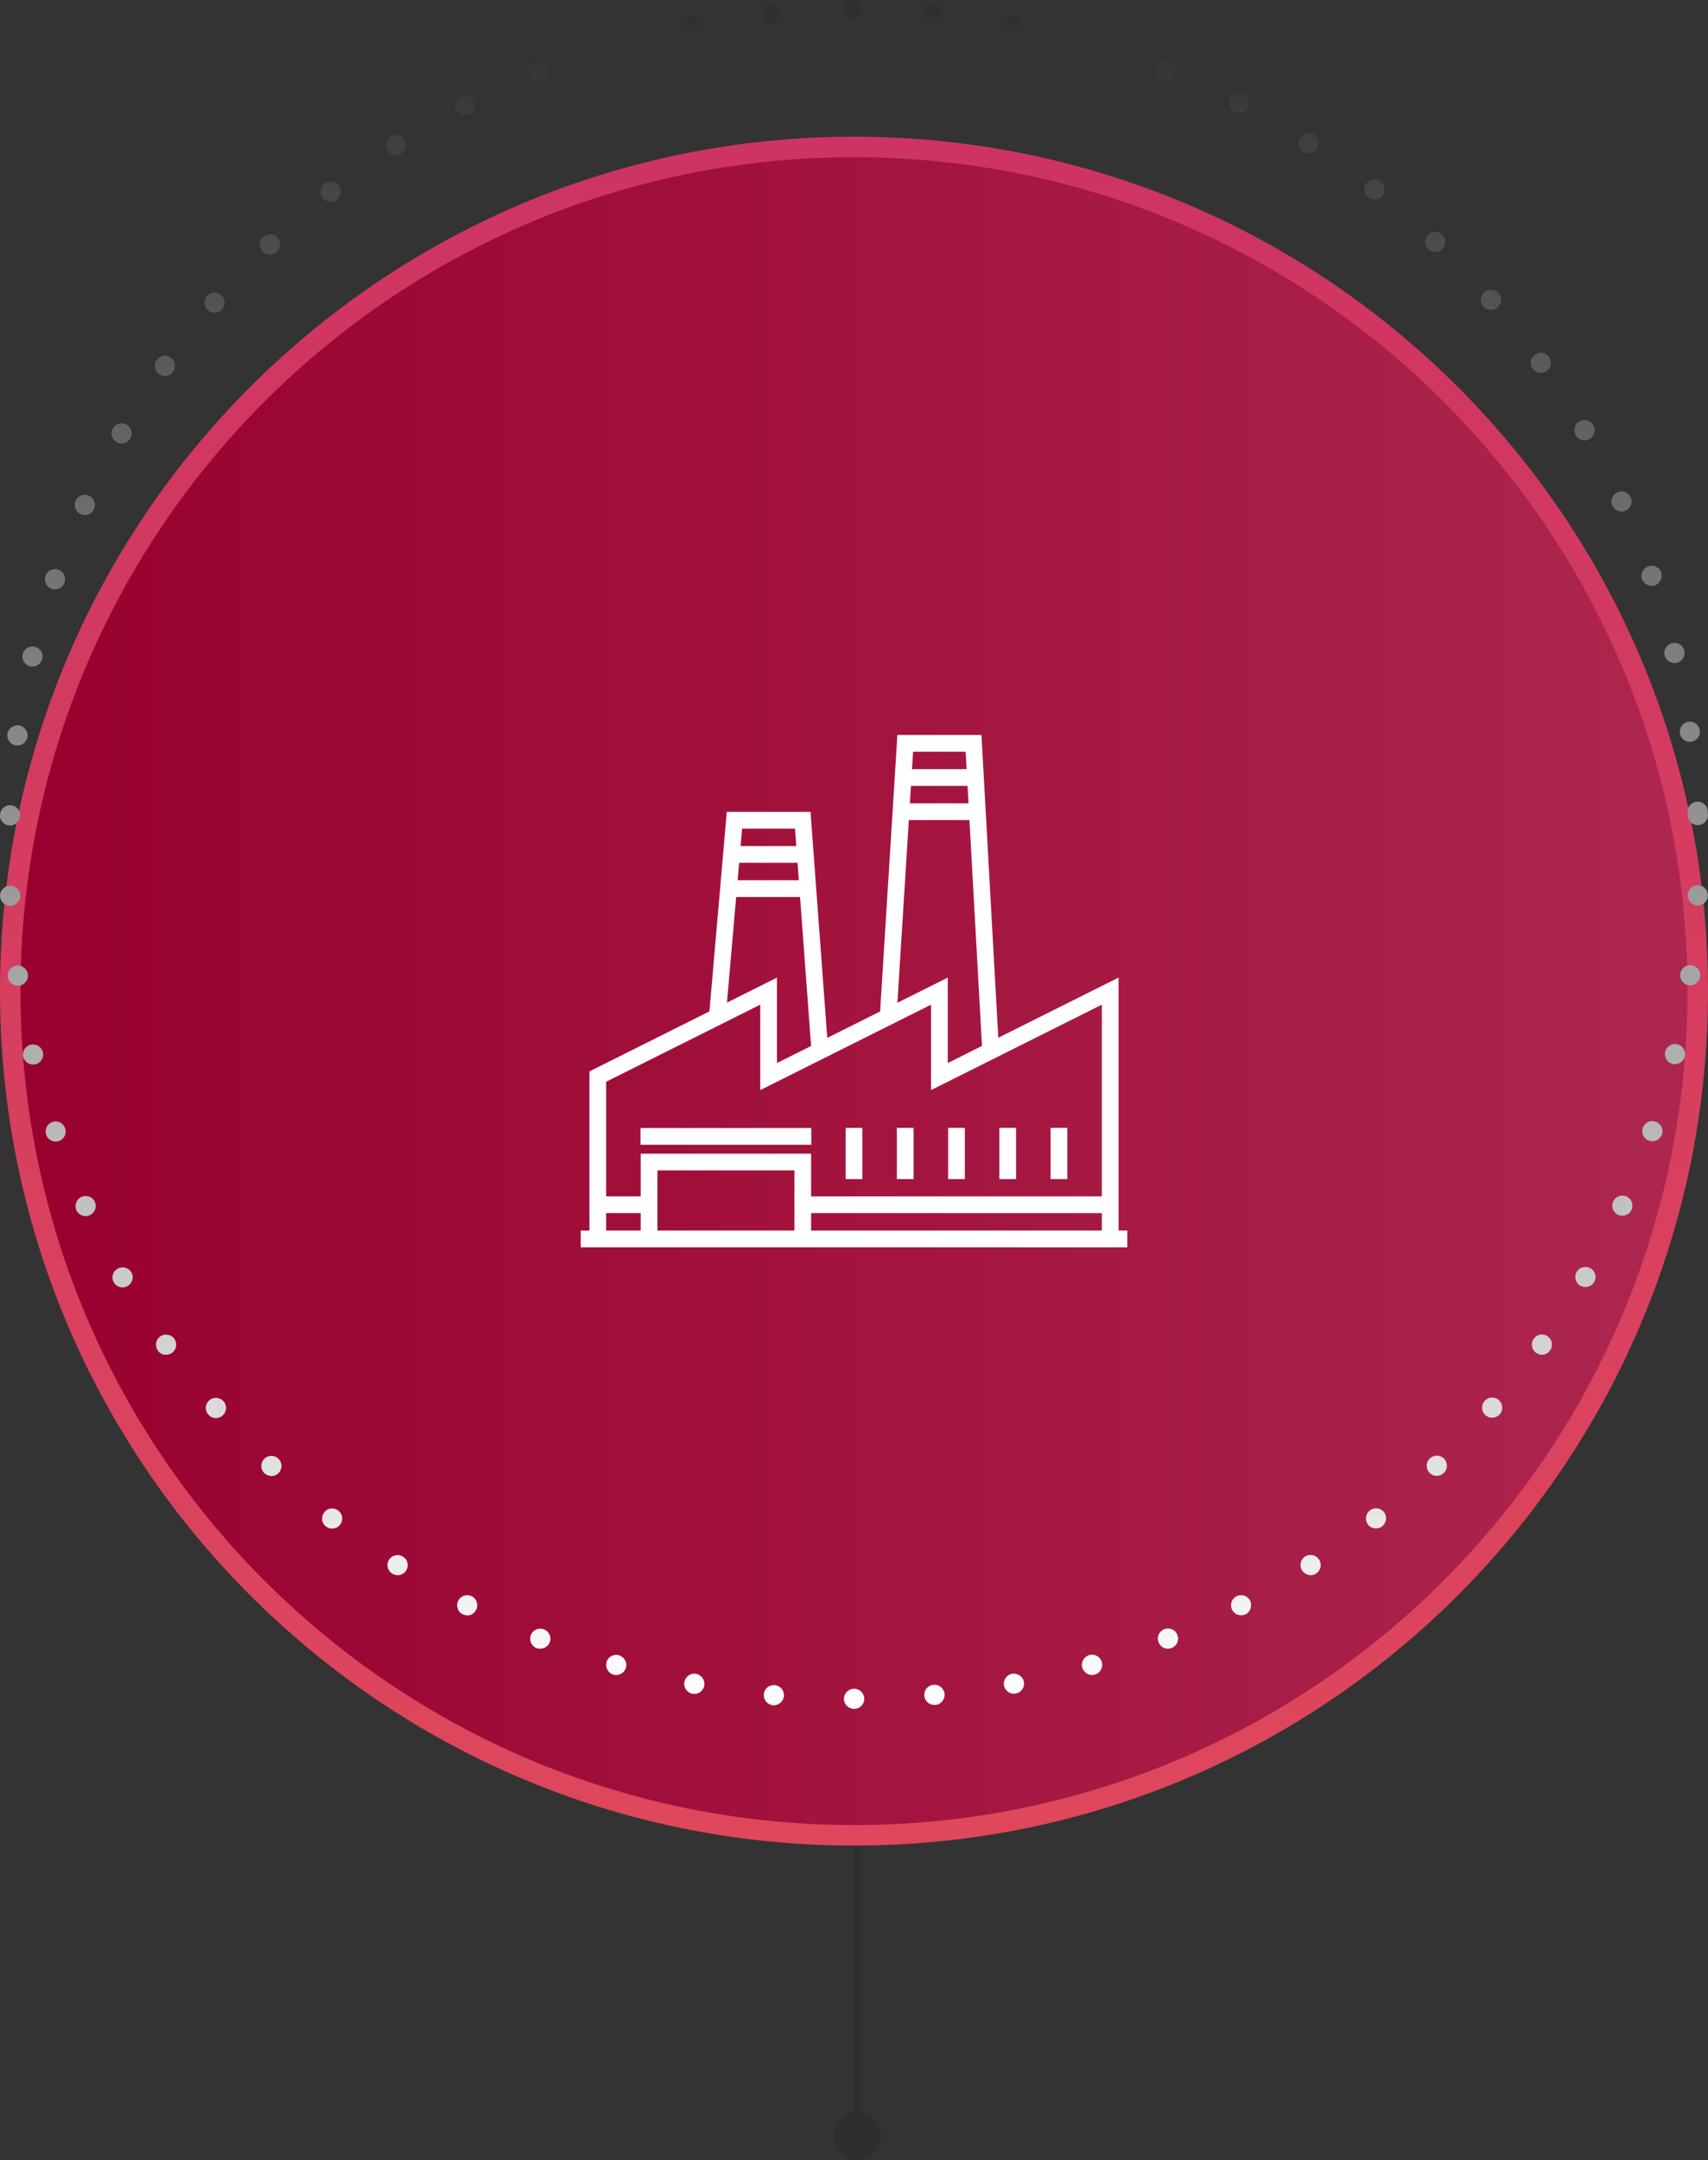
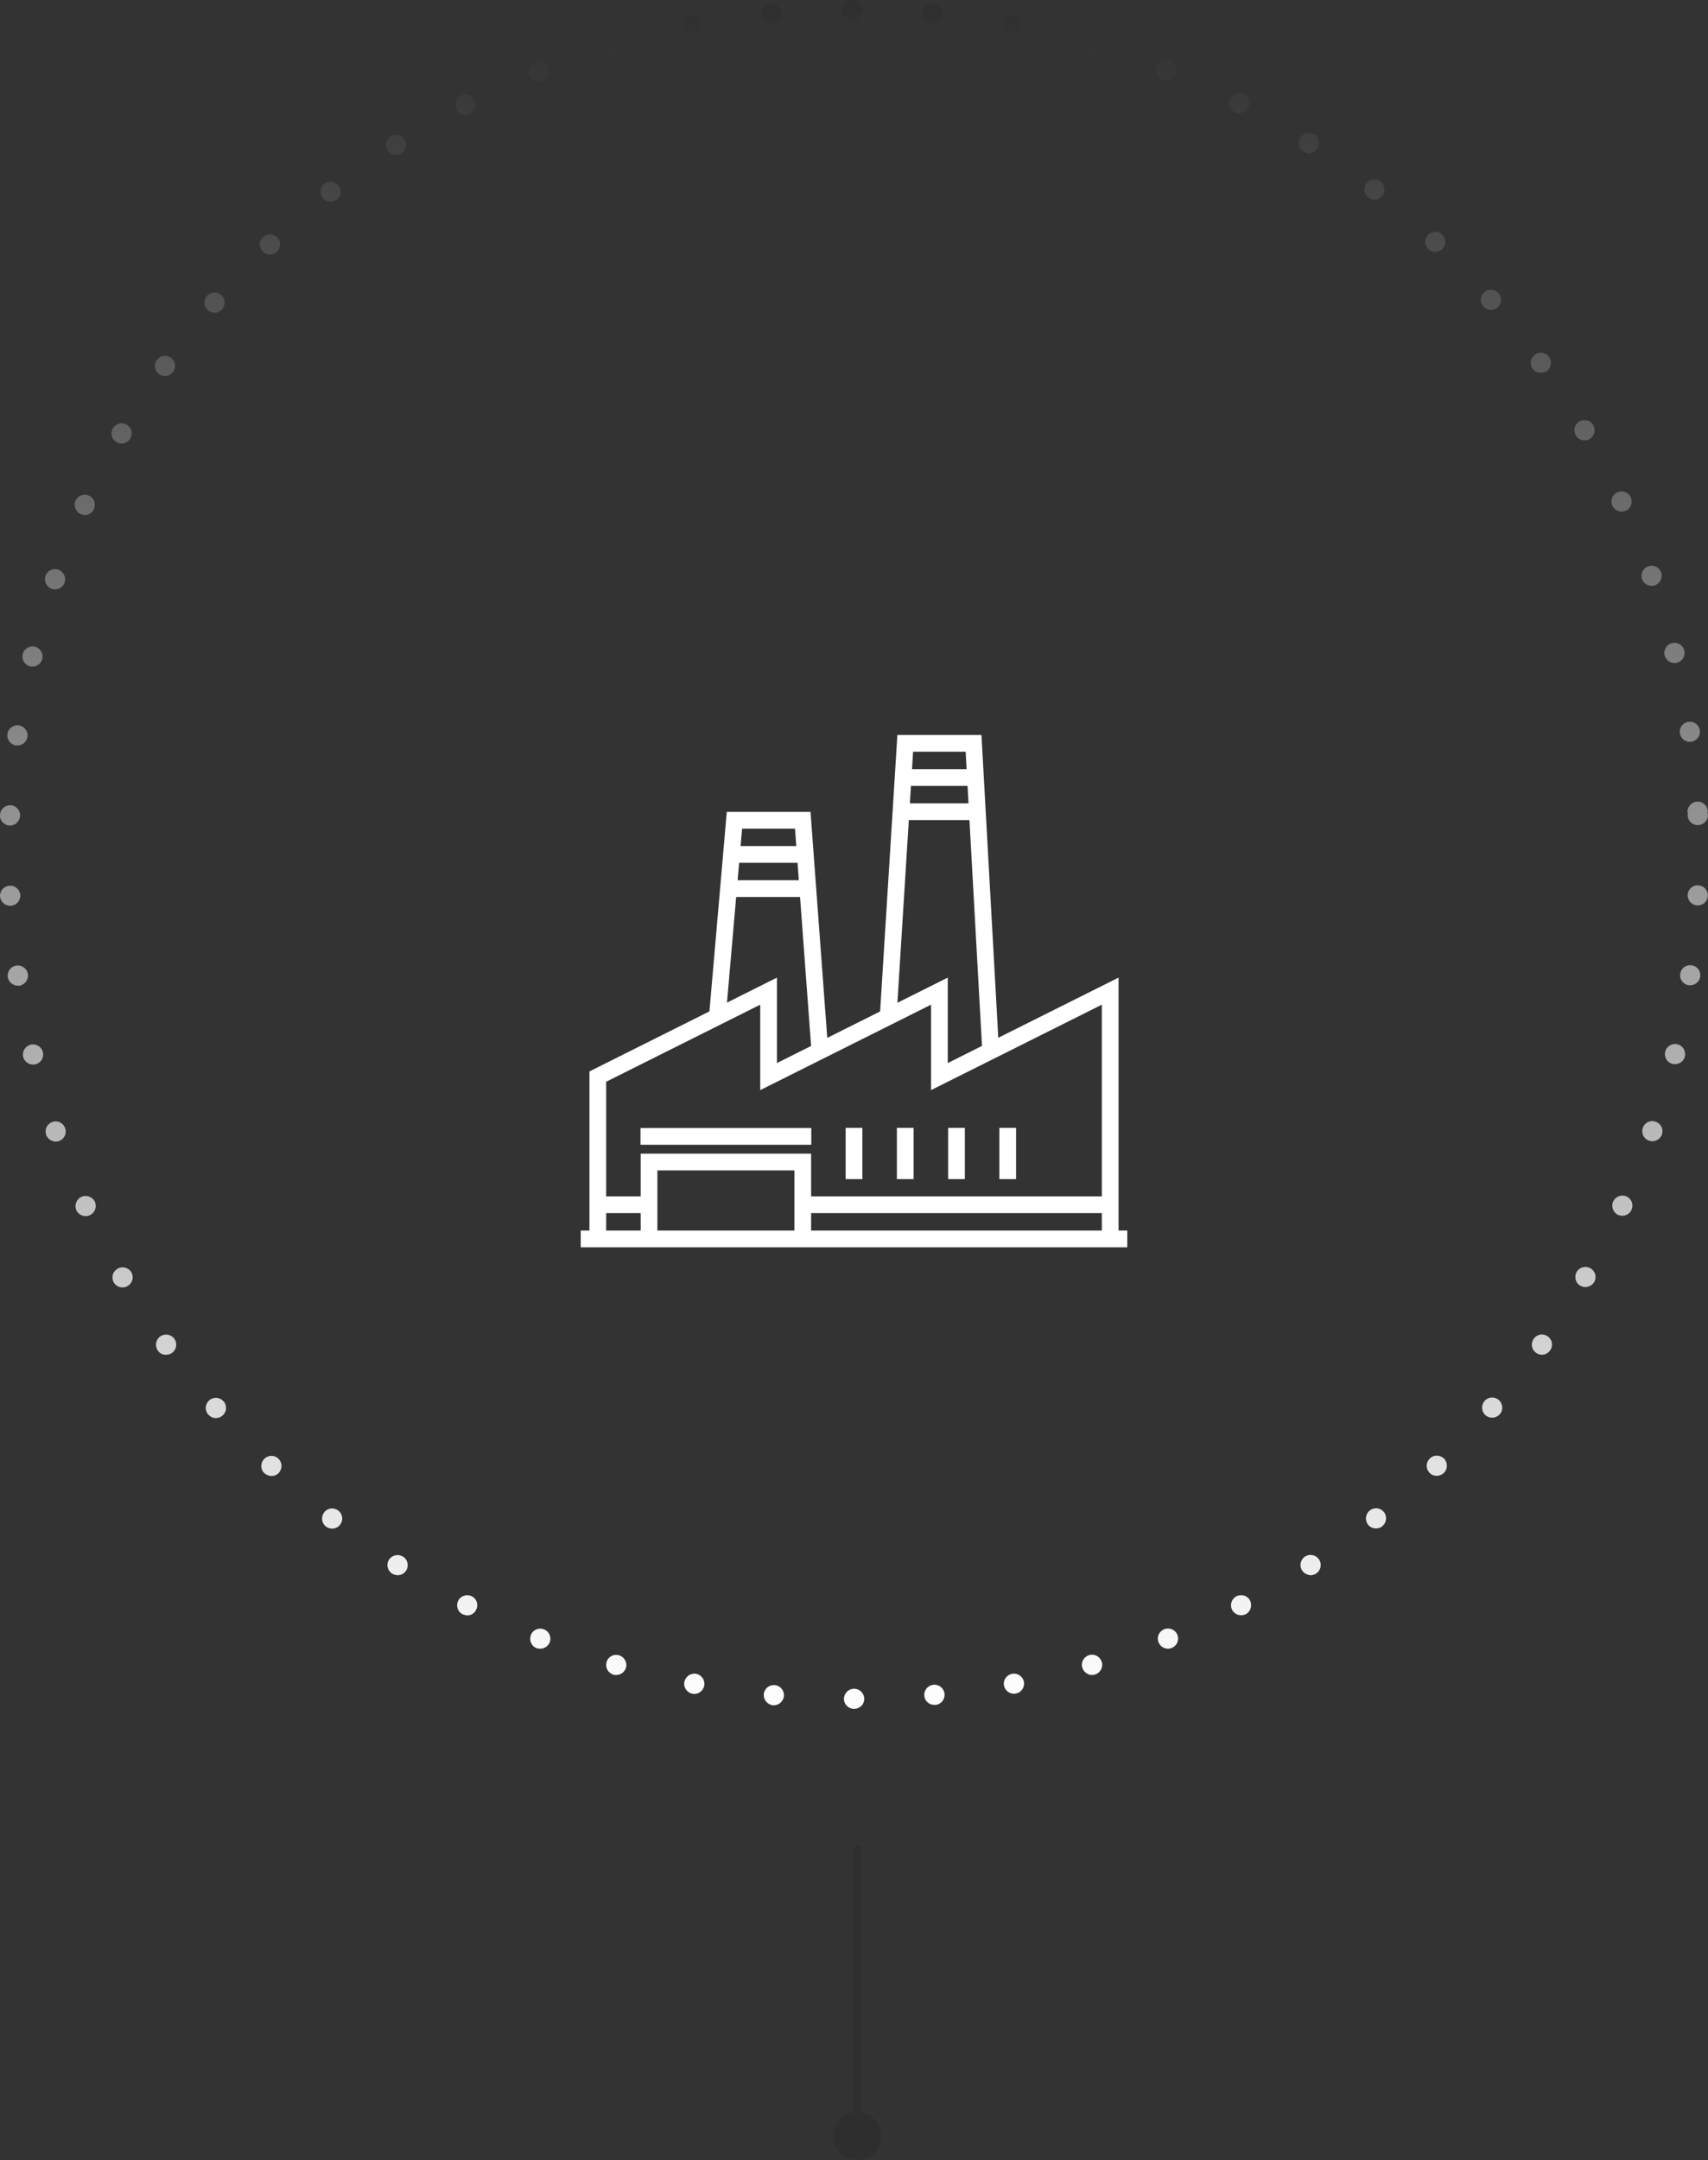
<svg xmlns="http://www.w3.org/2000/svg" width="250" height="316" viewBox="0 0 250 316" fill="none">
  <rect x="0" y="0" width="250" height="316" fill="#333333" stroke="none" />
-   <path d="M125 21.5C193.207 21.5 248.5 76.793 248.5 145C248.5 213.207 193.207 268.5 125 268.5C56.793 268.5 1.5 213.207 1.5 145C1.5 76.793 56.793 21.5 125 21.5Z" fill="url(#paint0_linear_11759_366)" stroke="url(#paint1_linear_11759_366)" stroke-width="3" />
  <path d="M123.528 248.543C123.528 247.727 124.199 247.057 125.016 247.057C125.833 247.057 126.503 247.727 126.503 248.543C126.503 249.359 125.833 250 125.016 250C124.199 250 123.528 249.359 123.528 248.543ZM113.145 249.476C112.328 249.388 111.716 248.66 111.803 247.844C111.861 247.057 112.591 246.445 113.407 246.533C114.224 246.591 114.807 247.319 114.749 248.135C114.661 248.893 114.02 249.476 113.261 249.476C113.232 249.476 113.174 249.476 113.145 249.476ZM135.283 248.077C135.225 247.261 135.808 246.562 136.625 246.474C137.441 246.387 138.171 246.999 138.258 247.815C138.316 248.631 137.733 249.359 136.916 249.417C136.858 249.417 136.8 249.417 136.77 249.417C136.012 249.417 135.37 248.893 135.283 248.077ZM101.361 247.786C100.544 247.64 100.019 246.853 100.165 246.066C100.34 245.251 101.099 244.726 101.915 244.872C102.703 245.047 103.228 245.804 103.082 246.62C102.936 247.319 102.324 247.815 101.624 247.815C101.536 247.815 101.449 247.815 101.361 247.786ZM146.95 246.591C146.804 245.804 147.329 245.017 148.146 244.872C148.933 244.726 149.721 245.251 149.867 246.037C150.013 246.853 149.488 247.611 148.7 247.756C148.583 247.786 148.496 247.786 148.408 247.786C147.708 247.786 147.096 247.29 146.95 246.591ZM89.781 244.988C88.994 244.755 88.556 243.939 88.79 243.153C88.994 242.366 89.84 241.929 90.598 242.162C91.386 242.395 91.852 243.211 91.619 243.998C91.415 244.639 90.832 245.047 90.19 245.047C90.044 245.047 89.927 245.047 89.781 244.988ZM158.413 243.969C158.179 243.182 158.646 242.366 159.434 242.133C160.221 241.9 161.038 242.366 161.271 243.153C161.505 243.939 161.038 244.755 160.25 244.988C160.134 245.017 159.988 245.047 159.842 245.047C159.2 245.047 158.617 244.61 158.413 243.969ZM78.523 241.113C77.764 240.822 77.414 239.948 77.706 239.19C77.998 238.432 78.873 238.054 79.631 238.374C80.389 238.666 80.769 239.54 80.448 240.297C80.215 240.851 79.66 241.2 79.077 241.2C78.902 241.2 78.727 241.171 78.523 241.113ZM169.584 240.268C169.263 239.51 169.642 238.665 170.401 238.345C171.159 238.054 172.034 238.403 172.326 239.161C172.647 239.918 172.267 240.793 171.509 241.084C171.334 241.171 171.13 241.2 170.955 241.2C170.372 241.2 169.817 240.851 169.584 240.268ZM67.702 236.16C66.972 235.781 66.71 234.907 67.06 234.178C67.439 233.45 68.343 233.158 69.073 233.537C69.802 233.916 70.064 234.79 69.685 235.519C69.422 236.043 68.927 236.335 68.373 236.335C68.168 236.305 67.935 236.247 67.702 236.16ZM180.347 235.519C179.968 234.79 180.259 233.887 180.989 233.537H180.959C181.689 233.158 182.593 233.421 182.972 234.149C183.322 234.878 183.059 235.781 182.33 236.16C182.126 236.247 181.893 236.305 181.659 236.305C181.105 236.305 180.609 236.014 180.347 235.519ZM57.406 230.216C56.706 229.779 56.501 228.875 56.939 228.176C57.406 227.477 58.31 227.302 59.01 227.739C59.681 228.176 59.885 229.079 59.447 229.779C59.156 230.216 58.689 230.449 58.193 230.449C57.931 230.42 57.639 230.361 57.406 230.216ZM190.585 229.749C190.147 229.079 190.351 228.147 191.022 227.71C191.722 227.273 192.626 227.477 193.064 228.147C193.531 228.846 193.326 229.749 192.626 230.216C192.393 230.361 192.101 230.449 191.839 230.449C191.343 230.42 190.876 230.186 190.585 229.749ZM47.693 223.31C47.051 222.815 46.964 221.882 47.459 221.241C47.955 220.6 48.889 220.484 49.53 221.008C50.172 221.504 50.289 222.436 49.764 223.077C49.472 223.456 49.034 223.631 48.626 223.631C48.305 223.631 47.984 223.543 47.693 223.31ZM200.239 223.048C199.743 222.407 199.86 221.474 200.502 220.979C201.143 220.455 202.048 220.571 202.573 221.212C203.068 221.853 202.952 222.786 202.31 223.281C202.31 223.281 202.31 223.281 202.339 223.281C202.048 223.514 201.727 223.601 201.406 223.601C200.968 223.601 200.531 223.427 200.239 223.048ZM38.709 215.53C38.096 214.977 38.096 214.044 38.651 213.462C39.205 212.85 40.167 212.821 40.751 213.403C41.334 213.957 41.363 214.889 40.78 215.501C40.517 215.793 40.109 215.938 39.73 215.938C39.351 215.909 39.001 215.793 38.709 215.53ZM209.223 215.443C208.669 214.86 208.698 213.928 209.281 213.374C209.864 212.791 210.798 212.821 211.381 213.403C211.935 214.015 211.906 214.948 211.323 215.501C211.031 215.763 210.652 215.909 210.302 215.909C209.894 215.909 209.514 215.763 209.223 215.443ZM30.484 206.935C29.93 206.323 30.017 205.39 30.63 204.866C31.242 204.312 32.175 204.4 32.73 205.012C33.255 205.624 33.196 206.556 32.584 207.08C32.292 207.343 31.942 207.459 31.592 207.459C31.184 207.459 30.776 207.284 30.484 206.935ZM217.448 207.051C216.835 206.527 216.748 205.594 217.302 204.953C217.827 204.341 218.761 204.283 219.373 204.808C219.986 205.361 220.073 206.294 219.519 206.906C219.227 207.226 218.819 207.401 218.411 207.401C218.061 207.401 217.711 207.284 217.448 207.051ZM23.104 197.582C22.638 196.911 22.784 195.979 23.454 195.513C24.125 195.047 25.029 195.192 25.525 195.862C25.992 196.533 25.846 197.436 25.175 197.931C24.913 198.106 24.621 198.193 24.3 198.193C23.863 198.223 23.396 198.019 23.104 197.582ZM224.827 197.902C224.157 197.436 224.011 196.504 224.507 195.833C224.973 195.192 225.877 195.017 226.548 195.513C227.219 195.979 227.365 196.882 226.898 197.552C226.607 197.96 226.169 198.193 225.702 198.193C225.382 198.193 225.09 198.106 224.827 197.902ZM16.658 187.617C16.25 186.917 16.483 186.014 17.213 185.606C17.883 185.198 18.817 185.431 19.225 186.131C19.634 186.83 19.4 187.733 18.671 188.141C18.438 188.287 18.175 188.345 17.942 188.345C17.417 188.345 16.921 188.083 16.658 187.617ZM231.332 188.112C230.603 187.704 230.369 186.801 230.778 186.072C231.186 185.373 232.09 185.14 232.79 185.548C233.519 185.956 233.753 186.859 233.344 187.558C233.053 188.024 232.557 188.287 232.061 188.287C231.798 188.287 231.565 188.228 231.332 188.112ZM11.175 177.069C10.854 176.311 11.175 175.437 11.933 175.087C12.662 174.767 13.537 175.087 13.887 175.816C14.208 176.573 13.887 177.448 13.158 177.768C12.954 177.885 12.75 177.914 12.546 177.914C11.962 177.914 11.437 177.593 11.175 177.069ZM236.844 177.739C236.115 177.389 235.794 176.515 236.115 175.787C236.465 175.029 237.34 174.709 238.069 175.029C238.828 175.379 239.149 176.253 238.799 177.01C238.565 177.535 238.04 177.855 237.457 177.855C237.253 177.855 237.049 177.826 236.844 177.739ZM6.741 166.026C6.741 166.026 6.741 166.026 6.771 166.026C6.479 165.239 6.887 164.423 7.675 164.132C8.433 163.869 9.279 164.277 9.541 165.064C9.804 165.822 9.396 166.667 8.637 166.929C8.491 166.987 8.316 167.016 8.141 167.016C7.529 166.987 6.975 166.608 6.741 166.026ZM241.365 166.871C240.578 166.608 240.199 165.763 240.461 165.006C240.724 164.219 241.57 163.811 242.328 164.103C243.115 164.365 243.524 165.21 243.261 165.967C243.028 166.579 242.474 166.958 241.861 166.958C241.686 166.958 241.54 166.929 241.365 166.871ZM3.387 154.604C3.212 153.817 3.708 153.03 4.495 152.826C5.283 152.652 6.071 153.118 6.275 153.904C6.479 154.72 5.983 155.507 5.196 155.711C5.079 155.74 4.962 155.74 4.846 155.74C4.175 155.74 3.562 155.303 3.387 154.604ZM244.807 155.653C244.02 155.449 243.553 154.662 243.728 153.875C243.932 153.059 244.72 152.593 245.507 152.768C246.324 152.972 246.791 153.759 246.616 154.575C246.441 155.245 245.828 155.682 245.186 155.682C245.07 155.682 244.924 155.682 244.807 155.653ZM1.141 142.949C1.025 142.133 1.579 141.375 2.395 141.259C3.212 141.142 3.97 141.725 4.087 142.512C4.204 143.328 3.62 144.085 2.833 144.202C2.745 144.202 2.687 144.202 2.629 144.202C1.9 144.202 1.258 143.677 1.141 142.949ZM247.199 144.143C246.382 144.027 245.799 143.269 245.945 142.483V142.453C246.032 141.667 246.791 141.084 247.607 141.23C248.424 141.317 248.978 142.075 248.861 142.89C248.745 143.619 248.103 144.143 247.403 144.143C247.316 144.143 247.257 144.143 247.199 144.143ZM0.004 131.119C-0.025 130.303 0.616 129.604 1.404 129.575C2.22 129.516 2.92 130.157 2.979 130.973C3.008 131.789 2.366 132.488 1.55 132.517C1.55 132.517 1.52 132.517 1.491 132.517C0.704 132.517 0.062 131.906 0.004 131.119ZM248.424 132.459C247.636 132.43 246.995 131.731 247.024 130.915C247.053 130.099 247.753 129.458 248.57 129.516C249.387 129.545 250.028 130.245 249.97 131.061C249.941 131.847 249.299 132.459 248.511 132.459C248.482 132.459 248.453 132.459 248.424 132.459ZM1.404 120.775C0.587 120.717 -0.055 120.047 0.004 119.231C0.033 118.415 0.704 117.774 1.52 117.803C2.366 117.832 2.979 118.531 2.95 119.347C2.891 120.163 2.25 120.775 1.462 120.775C1.433 120.775 1.404 120.775 1.404 120.775ZM247.024 119.289V119.318C247.024 119.231 247.024 119.143 247.053 119.056C247.024 118.969 247.024 118.91 247.024 118.823H246.995C246.966 118.007 247.607 117.308 248.395 117.279C249.241 117.22 249.912 117.861 249.97 118.677C249.97 118.765 249.97 118.823 249.941 118.91C249.97 118.998 249.97 119.085 249.999 119.172C250.028 119.988 249.387 120.659 248.57 120.717C248.541 120.717 248.541 120.717 248.511 120.717C247.724 120.717 247.053 120.105 247.024 119.289ZM2.337 109.062C1.55 108.945 0.966 108.188 1.083 107.372C1.2 106.585 1.958 106.002 2.745 106.119C3.562 106.235 4.145 106.993 4.029 107.809V107.78C3.912 108.537 3.27 109.062 2.541 109.062C2.483 109.062 2.425 109.062 2.337 109.062ZM245.886 107.255C245.741 106.469 246.324 105.711 247.141 105.594C247.928 105.478 248.686 106.031 248.803 106.847C248.92 107.634 248.366 108.392 247.549 108.508C247.491 108.508 247.403 108.537 247.345 108.537C246.616 108.537 245.974 107.984 245.886 107.255ZM4.408 97.494C3.62 97.29 3.125 96.504 3.329 95.688C3.504 94.901 4.32 94.435 5.108 94.61C5.896 94.814 6.391 95.6 6.187 96.387C6.012 97.057 5.429 97.523 4.758 97.523C4.641 97.523 4.525 97.523 4.408 97.494ZM243.64 95.862C243.465 95.076 243.932 94.26 244.749 94.085C245.536 93.881 246.324 94.376 246.528 95.163C246.732 95.95 246.236 96.766 245.449 96.97C245.332 96.999 245.216 96.999 245.099 96.999C244.428 96.999 243.815 96.562 243.64 95.862ZM7.558 86.13C6.8 85.868 6.391 85.023 6.654 84.266C6.916 83.479 7.762 83.071 8.521 83.333C9.308 83.625 9.716 84.441 9.454 85.227C9.25 85.839 8.666 86.218 8.054 86.218C7.879 86.247 7.733 86.189 7.558 86.13ZM240.345 84.732C240.082 83.945 240.49 83.1 241.278 82.838C242.036 82.576 242.882 82.984 243.145 83.741C243.407 84.499 242.999 85.344 242.24 85.635C242.065 85.694 241.92 85.694 241.745 85.694C241.132 85.694 240.578 85.344 240.345 84.732ZM11.787 75.204C11.058 74.854 10.737 73.98 11.058 73.252C11.408 72.494 12.283 72.174 13.042 72.523C13.771 72.844 14.092 73.718 13.742 74.475H13.771C13.508 75.029 12.983 75.35 12.4 75.35C12.196 75.35 11.992 75.262 11.787 75.204ZM235.999 73.98C235.649 73.252 235.999 72.349 236.728 72.028C237.457 71.678 238.361 71.999 238.682 72.756C238.682 72.756 238.682 72.756 238.682 72.727C239.032 73.485 238.711 74.359 237.982 74.709C237.778 74.796 237.544 74.854 237.34 74.854C236.786 74.825 236.261 74.534 235.999 73.98ZM17.067 64.685C16.337 64.277 16.104 63.374 16.512 62.675C16.921 61.946 17.825 61.713 18.525 62.121C19.254 62.529 19.488 63.432 19.079 64.132C18.817 64.627 18.292 64.889 17.796 64.889C17.533 64.889 17.3 64.831 17.067 64.685ZM230.661 63.695C230.223 62.966 230.457 62.063 231.186 61.655C231.886 61.247 232.79 61.48 233.198 62.179C233.607 62.908 233.374 63.811 232.673 64.219C232.44 64.365 232.178 64.423 231.944 64.423C231.419 64.423 230.923 64.161 230.661 63.695ZM23.279 54.72C22.638 54.254 22.463 53.322 22.929 52.681C22.929 52.681 22.929 52.681 22.959 52.681C23.425 52.011 24.329 51.836 25 52.331C25.671 52.797 25.817 53.7 25.35 54.371C25.059 54.779 24.621 55.012 24.154 55.012C23.863 55.012 23.542 54.924 23.279 54.72ZM224.332 53.934C223.836 53.263 224.011 52.36 224.652 51.894C225.323 51.399 226.257 51.544 226.723 52.215C227.219 52.885 227.044 53.817 226.402 54.283C226.14 54.458 225.819 54.545 225.527 54.545C225.061 54.545 224.623 54.342 224.332 53.934ZM30.455 45.396C29.813 44.872 29.755 43.939 30.28 43.298C30.834 42.687 31.738 42.628 32.38 43.153C32.992 43.706 33.05 44.639 32.526 45.251C32.234 45.571 31.826 45.746 31.417 45.746C31.067 45.746 30.717 45.629 30.455 45.396ZM217.098 44.843C216.573 44.231 216.631 43.298 217.244 42.774C217.856 42.22 218.79 42.279 219.344 42.89C219.869 43.502 219.811 44.435 219.198 44.988C218.906 45.221 218.586 45.338 218.236 45.338C217.827 45.338 217.39 45.163 217.098 44.843ZM38.447 36.772C37.863 36.189 37.892 35.256 38.476 34.703C39.088 34.12 40.022 34.149 40.576 34.732C41.159 35.315 41.13 36.247 40.547 36.83C40.255 37.092 39.876 37.238 39.497 37.238C39.117 37.238 38.738 37.092 38.447 36.772ZM209.077 36.451C208.464 35.897 208.435 34.965 209.019 34.382C209.573 33.77 210.506 33.741 211.089 34.324C211.673 34.878 211.702 35.81 211.148 36.393C210.856 36.713 210.477 36.859 210.069 36.859C209.719 36.859 209.339 36.742 209.077 36.451ZM47.226 28.963C46.73 28.322 46.818 27.389 47.459 26.894C48.101 26.369 49.034 26.486 49.53 27.127C50.055 27.768 49.939 28.701 49.297 29.196C49.034 29.429 48.714 29.516 48.393 29.516C47.955 29.516 47.518 29.312 47.226 28.963ZM200.268 28.875C199.627 28.38 199.51 27.448 200.006 26.806C200.502 26.166 201.435 26.049 202.077 26.544C202.718 27.069 202.835 28.001 202.339 28.642C202.048 28.992 201.61 29.196 201.173 29.196C200.852 29.196 200.531 29.079 200.268 28.875ZM56.706 21.999C56.268 21.329 56.443 20.396 57.143 19.959C57.814 19.522 58.747 19.726 59.185 20.396C59.622 21.096 59.418 21.999 58.747 22.436C58.485 22.611 58.222 22.669 57.931 22.669C57.464 22.669 56.997 22.436 56.706 21.999ZM190.789 22.174C190.089 21.737 189.885 20.804 190.322 20.134C190.76 19.435 191.693 19.231 192.393 19.668C193.064 20.105 193.268 21.037 192.831 21.707C192.539 22.145 192.072 22.407 191.576 22.407C191.314 22.378 191.022 22.319 190.789 22.174ZM66.797 15.967C66.418 15.268 66.71 14.365 67.439 13.986C68.168 13.607 69.043 13.899 69.422 14.627C69.802 15.355 69.51 16.23 68.81 16.608C68.577 16.725 68.343 16.783 68.11 16.783C67.585 16.783 67.06 16.492 66.797 15.967ZM180.697 16.375C179.968 15.996 179.705 15.122 180.055 14.394C180.434 13.665 181.339 13.374 182.068 13.753C182.797 14.132 183.059 15.006 182.709 15.734C182.447 16.259 181.922 16.55 181.397 16.55C181.164 16.55 180.93 16.492 180.697 16.375ZM77.414 10.956C77.123 10.198 77.502 9.324 78.26 9.033C79.019 8.712 79.865 9.091 80.185 9.848C80.477 10.606 80.127 11.451 79.369 11.772C79.165 11.83 78.99 11.888 78.814 11.888C78.202 11.888 77.648 11.539 77.414 10.956ZM170.138 11.568C169.38 11.276 169.001 10.402 169.292 9.645C169.613 8.887 170.459 8.508 171.217 8.829C171.976 9.12 172.355 9.994 172.063 10.752C171.83 11.335 171.276 11.684 170.692 11.684C170.488 11.684 170.313 11.626 170.138 11.568ZM88.498 6.964C88.265 6.177 88.702 5.361 89.49 5.128C90.277 4.895 91.094 5.332 91.327 6.119C91.561 6.906 91.123 7.721 90.336 7.955C90.19 7.984 90.044 8.013 89.927 8.013C89.286 8.013 88.673 7.605 88.498 6.964ZM159.142 7.809C158.354 7.576 157.917 6.76 158.121 5.973C158.354 5.186 159.171 4.72 159.959 4.953C160.746 5.186 161.213 6.002 160.98 6.789C160.775 7.43 160.192 7.867 159.55 7.867C159.405 7.867 159.288 7.838 159.142 7.809ZM99.874 4.05C99.728 3.234 100.253 2.448 101.069 2.302C101.857 2.156 102.644 2.681 102.79 3.467C102.936 4.283 102.411 5.041 101.624 5.216C101.507 5.216 101.419 5.245 101.332 5.245C100.632 5.245 100.019 4.749 99.874 4.05ZM147.854 5.099C147.037 4.924 146.512 4.167 146.658 3.38C146.804 2.564 147.592 2.04 148.379 2.185C148.379 2.185 148.379 2.185 148.408 2.185C149.196 2.331 149.721 3.118 149.575 3.904C149.429 4.633 148.817 5.128 148.117 5.128C148.029 5.128 147.942 5.099 147.854 5.099ZM111.511 2.214C111.424 1.399 112.007 0.67 112.824 0.612C113.641 0.524 114.37 1.107 114.457 1.923C114.516 2.739 113.932 3.467 113.116 3.555C113.057 3.555 113.028 3.555 112.97 3.555C112.211 3.555 111.57 2.972 111.511 2.214ZM136.333 3.467C135.516 3.409 134.933 2.681 134.991 1.865C135.079 1.049 135.779 0.466 136.595 0.524C136.595 0.524 136.595 0.524 136.625 0.524C137.412 0.612 138.025 1.34 137.937 2.156C137.879 2.914 137.237 3.497 136.479 3.497C136.42 3.497 136.391 3.497 136.333 3.467ZM123.237 1.486C123.237 0.67 123.908 0 124.724 0C125.541 0 126.183 0.67 126.212 1.486C126.212 2.302 125.541 2.972 124.724 2.972C123.908 2.972 123.237 2.302 123.237 1.486Z" fill="url(#paint2_linear_11759_366)" />
  <path d="M125.5 310C125.235 310 125 309.889 125 309.765V270.235C125 270.111 125.235 270 125.5 270C125.765 270 126 270.111 126 270.235V309.765C126 309.889 125.794 310 125.5 310Z" fill="#2E2E2E" />
  <path d="M122 312.5C122 314.429 123.571 316 125.5 316C127.429 316 129 314.429 129 312.5C129 310.571 127.429 309 125.5 309C123.571 309 122 310.571 122 312.5Z" fill="#2E2E2E" />
  <g clip-path="url(#clip0_11759_366)">
    <path d="M93.75 165.026H118.749V167.474H93.75V165.026Z" fill="white" />
    <path d="M123.777 165H126.225V172.5H123.777V165Z" fill="white" />
    <path d="M131.277 165H133.725V172.5H131.277V165Z" fill="white" />
    <path d="M138.777 165H141.225V172.5H138.777V165Z" fill="white" />
    <path d="M146.277 165H148.725V172.5H146.277V165Z" fill="white" />
-     <path d="M153.777 165H156.225V172.5H153.777V165Z" fill="white" />
    <path d="M163.724 180.026V143.02L146.118 151.823L143.657 107.526H131.35L128.822 147.971L121.086 151.839L118.636 118.776H106.378L103.84 147.962L86.276 156.744V180.026H85V182.474H165V180.026L163.724 180.026ZM133.65 109.974H141.342L141.484 112.526H133.49L133.65 109.974ZM133.337 114.974H141.62L141.762 117.527H133.178L133.337 114.974ZM133.025 119.974H141.898L143.734 153.015L138.724 155.52V143.02L131.354 146.705L133.025 119.974ZM108.622 121.224H116.364L116.553 123.776H108.4L108.622 121.224ZM108.187 126.224H116.734L116.923 128.776H107.965L108.187 126.224ZM107.752 131.224H117.104L118.719 153.022L113.724 155.52V143.02L106.409 146.678L107.752 131.224ZM93.776 180.026H88.724V177.474H93.776L93.776 180.026ZM116.276 180.026H96.224V171.224H116.276V180.026ZM161.276 180.026H118.724V177.474H161.276V180.026ZM161.276 175.026H118.724V168.776H93.776V175.026H88.724V158.257L111.276 146.98V159.48L136.276 146.98V159.48L161.276 146.98V175.026H161.276Z" fill="white" />
  </g>
  <defs>
    <linearGradient id="paint0_linear_11759_366" x1="0.014" y1="145.015" x2="250.014" y2="145.015" gradientUnits="userSpaceOnUse">
      <stop stop-color="#98002E" />
      <stop offset="1" stop-color="#AD274F" />
    </linearGradient>
    <linearGradient id="paint1_linear_11759_366" x1="125" y1="20" x2="125" y2="270" gradientUnits="userSpaceOnUse">
      <stop stop-color="#CE3462" />
      <stop offset="1" stop-color="#DE475C" />
    </linearGradient>
    <linearGradient id="paint2_linear_11759_366" x1="125" y1="0" x2="125" y2="250" gradientUnits="userSpaceOnUse">
      <stop stop-color="#2E2E2E" />
      <stop offset="1" stop-color="white" />
    </linearGradient>
    <clipPath id="clip0_11759_366">
      <rect width="80" height="80" fill="white" transform="translate(85 105)" />
    </clipPath>
  </defs>
</svg>